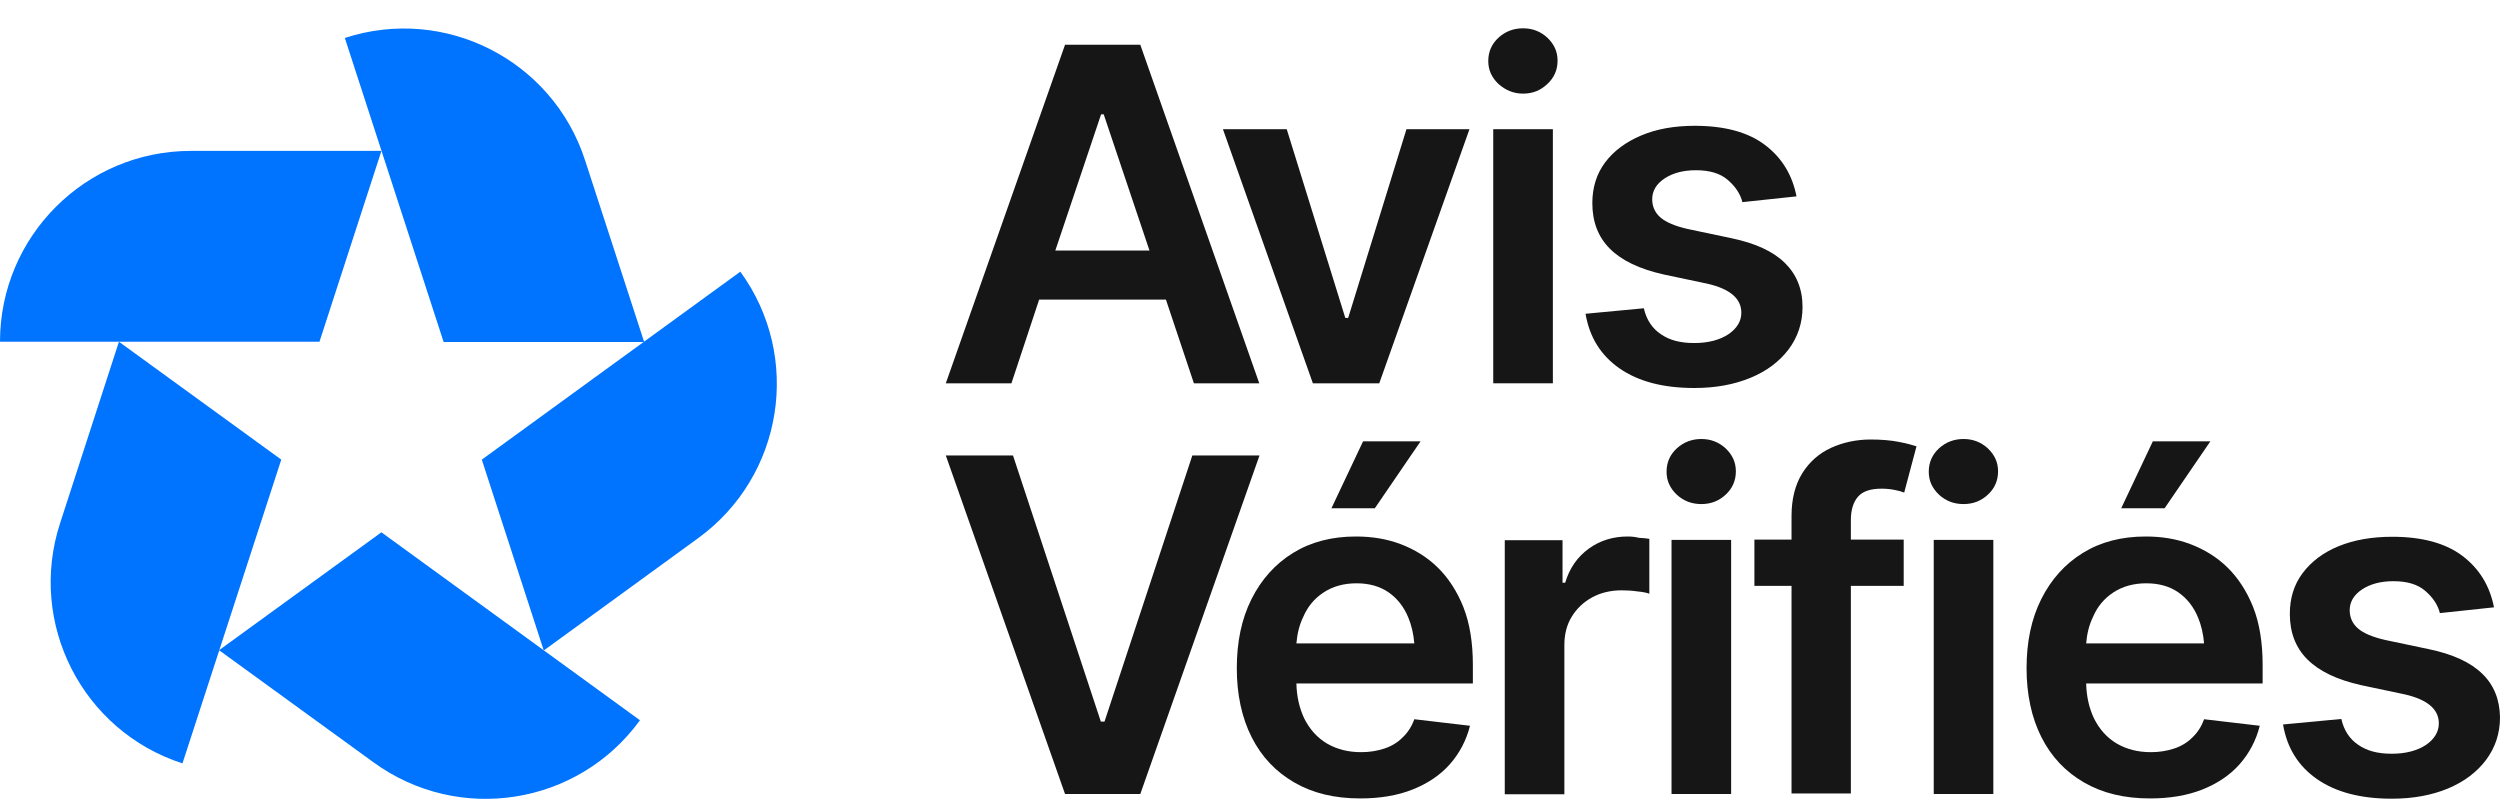
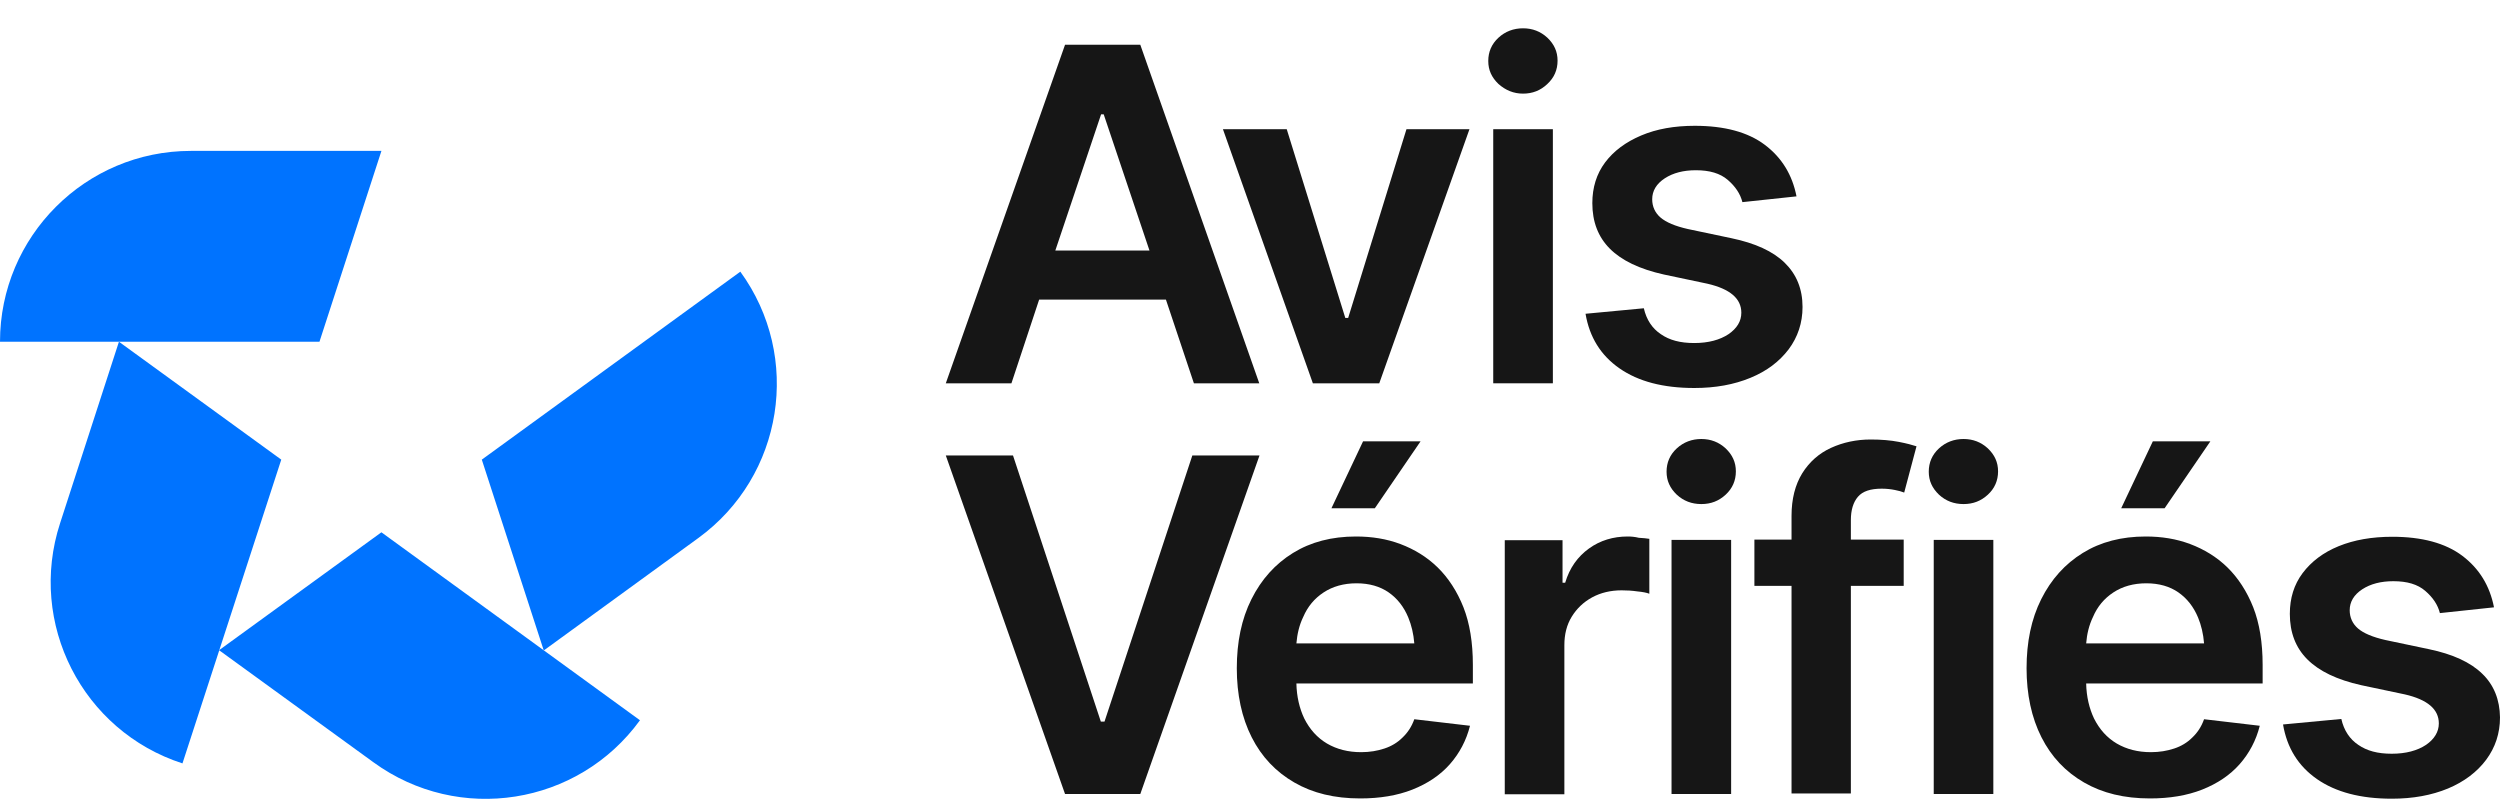
<svg xmlns="http://www.w3.org/2000/svg" width="75" height="24" viewBox="0 0 75 24" fill="none">
  <path d="M31.174 8.989H34.978L35.817 11.499H37.778L34.209 1.343H31.951L28.374 11.499H30.343L31.174 8.989ZM33.033 3.429H33.111L34.484 7.515H31.66L33.033 3.429Z" fill="#161616" />
  <path d="M41.378 11.499L44.084 3.876H42.194L40.445 9.538H40.359L38.602 3.876H36.688L39.386 11.499H41.378Z" fill="#161616" />
  <path d="M46.586 3.876H44.797V11.499H46.586V3.876Z" fill="#161616" />
  <path d="M45.691 2.809C45.974 2.809 46.217 2.715 46.421 2.519C46.625 2.331 46.727 2.096 46.727 1.821C46.727 1.547 46.625 1.327 46.421 1.131C46.217 0.943 45.974 0.849 45.691 0.849C45.409 0.849 45.158 0.943 44.954 1.131C44.75 1.319 44.648 1.554 44.648 1.829C44.648 2.103 44.75 2.323 44.954 2.519C45.166 2.707 45.409 2.809 45.691 2.809Z" fill="#161616" />
  <path d="M53.66 10.479C53.934 10.111 54.076 9.687 54.076 9.209C54.076 8.668 53.895 8.229 53.542 7.884C53.189 7.538 52.656 7.295 51.942 7.146L50.641 6.872C50.256 6.786 49.982 6.668 49.817 6.527C49.652 6.386 49.566 6.197 49.566 5.978C49.566 5.727 49.691 5.515 49.943 5.35C50.194 5.186 50.507 5.107 50.876 5.107C51.291 5.107 51.605 5.201 51.833 5.397C52.06 5.593 52.209 5.813 52.272 6.064L53.895 5.891C53.77 5.248 53.456 4.731 52.946 4.346C52.437 3.962 51.731 3.774 50.844 3.774C50.233 3.774 49.699 3.868 49.237 4.064C48.774 4.26 48.413 4.527 48.154 4.872C47.896 5.217 47.77 5.625 47.77 6.095C47.77 6.652 47.943 7.107 48.295 7.46C48.648 7.813 49.182 8.072 49.919 8.236L51.221 8.511C51.903 8.668 52.24 8.958 52.24 9.381C52.24 9.64 52.107 9.852 51.856 10.025C51.597 10.197 51.252 10.291 50.829 10.291C50.405 10.291 50.084 10.205 49.825 10.025C49.566 9.852 49.394 9.593 49.315 9.248L47.566 9.413C47.684 10.111 48.021 10.66 48.586 11.052C49.15 11.444 49.895 11.64 50.829 11.64C51.464 11.64 52.021 11.538 52.515 11.334C53.009 11.13 53.378 10.848 53.66 10.479Z" fill="#161616" />
  <path d="M35.77 13.664L33.135 21.648H33.025L30.39 13.664H28.374L31.951 23.82H34.209L37.785 13.664H35.77Z" fill="#161616" />
  <path d="M39.943 15.248H41.245L42.617 13.24H40.892L39.943 15.248Z" fill="#161616" />
  <path d="M43.127 17.02C42.806 16.707 42.429 16.479 42.014 16.322C41.598 16.165 41.151 16.095 40.68 16.095C39.951 16.095 39.324 16.259 38.79 16.589C38.257 16.918 37.841 17.381 37.543 17.977C37.245 18.573 37.104 19.263 37.104 20.048C37.104 20.832 37.253 21.53 37.551 22.118C37.849 22.706 38.273 23.153 38.83 23.475C39.386 23.796 40.037 23.953 40.806 23.953C41.394 23.953 41.92 23.867 42.374 23.687C42.829 23.506 43.206 23.255 43.496 22.926C43.786 22.596 43.99 22.212 44.1 21.773L42.429 21.577C42.351 21.797 42.233 21.977 42.076 22.126C41.927 22.275 41.747 22.385 41.535 22.455C41.324 22.526 41.088 22.565 40.837 22.565C40.445 22.565 40.108 22.479 39.81 22.306C39.52 22.134 39.292 21.883 39.127 21.553C38.986 21.255 38.9 20.902 38.892 20.503H44.186V19.946C44.186 19.279 44.092 18.699 43.904 18.22C43.715 17.742 43.449 17.334 43.127 17.02ZM39.708 17.773C39.982 17.593 40.312 17.499 40.696 17.499C41.08 17.499 41.402 17.593 41.661 17.773C41.92 17.954 42.116 18.204 42.249 18.526C42.343 18.753 42.406 19.012 42.429 19.302H38.892C38.916 19.02 38.978 18.753 39.096 18.51C39.23 18.197 39.433 17.954 39.708 17.773Z" fill="#161616" />
  <path d="M48.829 16.095C48.398 16.095 48.005 16.212 47.668 16.456C47.331 16.699 47.088 17.036 46.955 17.483H46.876V16.205H45.143V23.828H46.931V19.357C46.931 19.028 47.002 18.746 47.151 18.503C47.3 18.259 47.504 18.063 47.762 17.922C48.021 17.781 48.319 17.71 48.649 17.71C48.798 17.71 48.955 17.718 49.119 17.742C49.284 17.758 49.401 17.781 49.48 17.812V16.165C49.401 16.15 49.292 16.142 49.166 16.134C49.041 16.103 48.931 16.095 48.829 16.095Z" fill="#161616" />
  <path d="M51.04 13.17C50.758 13.17 50.507 13.264 50.303 13.452C50.099 13.64 49.997 13.875 49.997 14.15C49.997 14.424 50.099 14.644 50.303 14.84C50.507 15.028 50.75 15.122 51.04 15.122C51.331 15.122 51.566 15.028 51.77 14.84C51.974 14.652 52.076 14.416 52.076 14.142C52.076 13.868 51.974 13.648 51.77 13.452C51.566 13.264 51.323 13.17 51.04 13.17Z" fill="#161616" />
  <path d="M51.934 16.197H50.146V23.82H51.934V16.197Z" fill="#161616" />
  <path d="M56.122 13.185C55.691 13.185 55.291 13.271 54.93 13.436C54.569 13.601 54.279 13.86 54.068 14.197C53.856 14.542 53.746 14.966 53.746 15.475V16.189H52.632V17.577H53.746V23.804H55.526V17.577H57.111V16.189H55.526V15.601C55.526 15.303 55.597 15.067 55.738 14.903C55.879 14.738 56.114 14.66 56.452 14.66C56.593 14.66 56.726 14.675 56.844 14.699C56.962 14.722 57.048 14.746 57.126 14.777L57.495 13.389C57.377 13.35 57.205 13.303 56.962 13.256C56.718 13.209 56.436 13.185 56.122 13.185Z" fill="#161616" />
  <path d="M59.8 16.197H58.012V23.82H59.8V16.197Z" fill="#161616" />
  <path d="M58.906 13.17C58.624 13.17 58.373 13.264 58.169 13.452C57.965 13.64 57.863 13.875 57.863 14.15C57.863 14.424 57.965 14.644 58.169 14.84C58.373 15.028 58.616 15.122 58.906 15.122C59.197 15.122 59.432 15.028 59.636 14.84C59.84 14.652 59.942 14.416 59.942 14.142C59.942 13.868 59.84 13.648 59.636 13.452C59.432 13.264 59.189 13.17 58.906 13.17Z" fill="#161616" />
-   <path d="M66.311 13.24H64.585L63.636 15.248H64.938L66.311 13.24Z" fill="#161616" />
+   <path d="M66.311 13.24H64.585L63.636 15.248H64.938Z" fill="#161616" />
  <path d="M66.82 17.02C66.499 16.707 66.122 16.479 65.706 16.322C65.291 16.165 64.844 16.095 64.373 16.095C63.644 16.095 63.016 16.259 62.483 16.589C61.95 16.918 61.534 17.381 61.236 17.977C60.938 18.573 60.797 19.263 60.797 20.048C60.797 20.832 60.946 21.53 61.244 22.118C61.542 22.706 61.965 23.153 62.522 23.475C63.079 23.796 63.73 23.953 64.499 23.953C65.087 23.953 65.612 23.867 66.067 23.687C66.522 23.506 66.898 23.255 67.189 22.926C67.479 22.596 67.683 22.212 67.793 21.773L66.122 21.577C66.044 21.797 65.926 21.977 65.769 22.126C65.62 22.275 65.44 22.385 65.228 22.455C65.016 22.526 64.781 22.565 64.53 22.565C64.138 22.565 63.801 22.479 63.503 22.306C63.212 22.134 62.985 21.883 62.82 21.553C62.679 21.255 62.593 20.902 62.585 20.503H67.879V19.946C67.879 19.279 67.785 18.699 67.597 18.22C67.408 17.742 67.142 17.334 66.82 17.02ZM63.401 17.773C63.675 17.593 64.004 17.499 64.389 17.499C64.773 17.499 65.095 17.593 65.353 17.773C65.612 17.954 65.808 18.204 65.942 18.526C66.036 18.753 66.099 19.012 66.122 19.302H62.585C62.608 19.02 62.671 18.753 62.789 18.51C62.922 18.197 63.126 17.954 63.401 17.773Z" fill="#161616" />
  <path d="M74.467 20.212C74.114 19.867 73.581 19.624 72.867 19.475L71.565 19.201C71.181 19.114 70.906 18.997 70.742 18.856C70.577 18.714 70.491 18.526 70.491 18.307C70.491 18.056 70.616 17.844 70.867 17.679C71.118 17.515 71.432 17.436 71.8 17.436C72.216 17.436 72.53 17.53 72.757 17.726C72.985 17.922 73.134 18.142 73.197 18.393L74.82 18.22C74.694 17.577 74.381 17.06 73.871 16.675C73.361 16.291 72.655 16.103 71.769 16.103C71.157 16.103 70.624 16.197 70.161 16.385C69.699 16.573 69.338 16.848 69.079 17.193C68.82 17.538 68.695 17.946 68.695 18.416C68.695 18.973 68.867 19.428 69.22 19.781C69.573 20.134 70.106 20.393 70.844 20.557L72.146 20.832C72.828 20.989 73.165 21.279 73.165 21.703C73.165 21.953 73.032 22.173 72.781 22.346C72.522 22.518 72.177 22.612 71.753 22.612C71.33 22.612 71.008 22.526 70.749 22.346C70.491 22.173 70.318 21.914 70.24 21.569L68.491 21.734C68.609 22.432 68.946 22.981 69.51 23.373C70.075 23.765 70.82 23.961 71.753 23.961C72.389 23.961 72.945 23.859 73.44 23.655C73.926 23.451 74.31 23.161 74.585 22.793C74.859 22.424 75 22 75 21.522C74.993 20.997 74.82 20.55 74.467 20.212Z" fill="#161616" />
  <path d="M5.725 4.527C2.565 4.527 0 7.091 0 10.252H9.584L11.443 4.527H5.725Z" fill="#0073FF" />
-   <path d="M17.552 4.809C16.58 1.805 13.349 0.158 10.345 1.139L13.309 10.26H19.325C19.325 10.252 17.552 4.809 17.552 4.809Z" fill="#0073FF" />
  <path d="M20.948 16.142C23.504 14.283 24.069 10.707 22.21 8.15L14.454 13.789L16.313 19.514L20.948 16.142Z" fill="#0073FF" />
  <path d="M11.207 22.871C13.764 24.73 17.34 24.165 19.199 21.608L11.442 15.969L6.572 19.506L11.207 22.871Z" fill="#0073FF" />
  <path d="M1.803 15.695C0.823 18.699 2.47 21.93 5.474 22.902L8.438 13.789L3.568 10.252L1.803 15.695Z" fill="#0073FF" />
</svg>